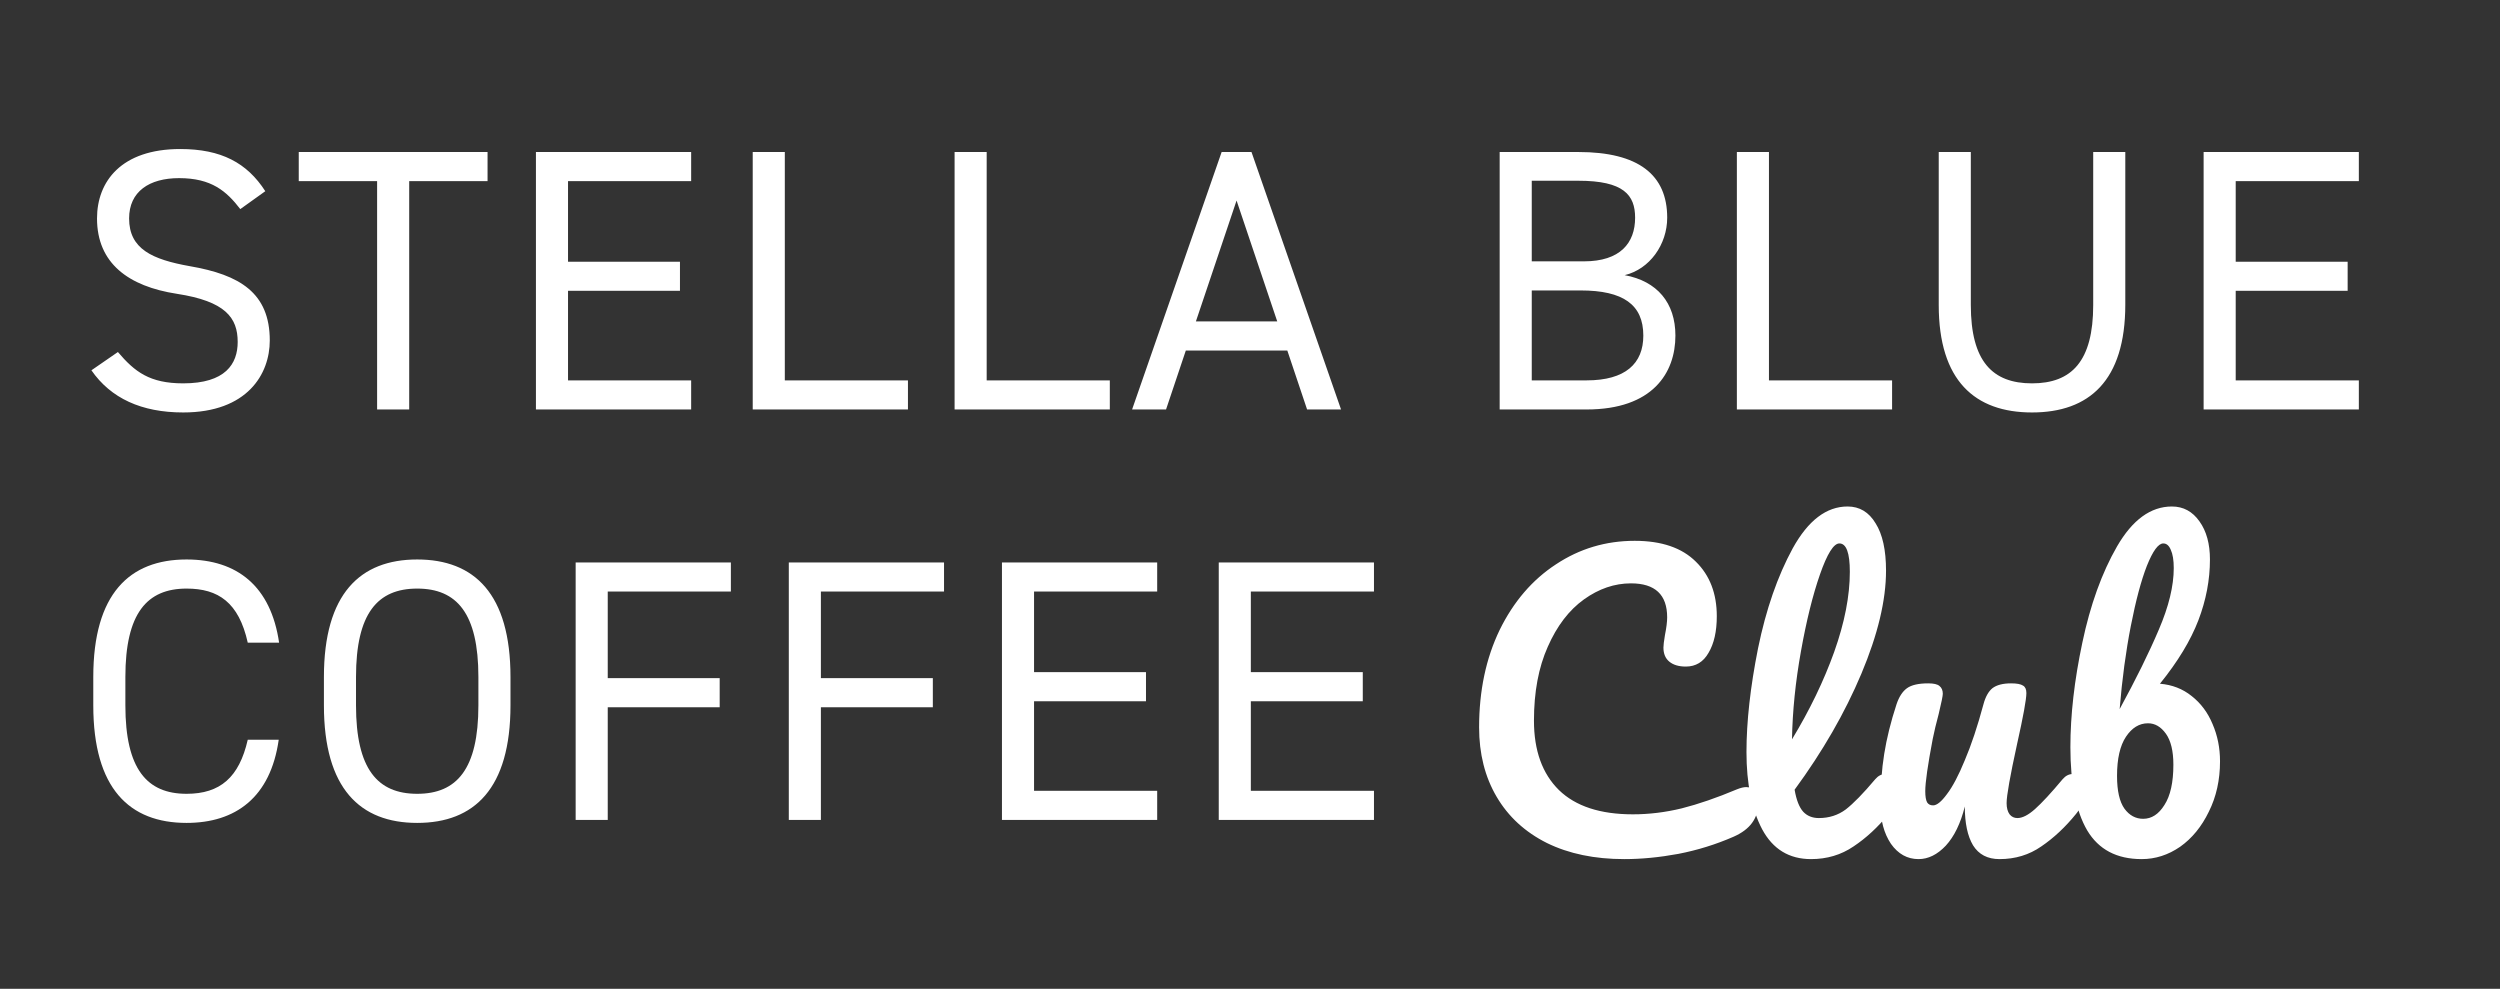
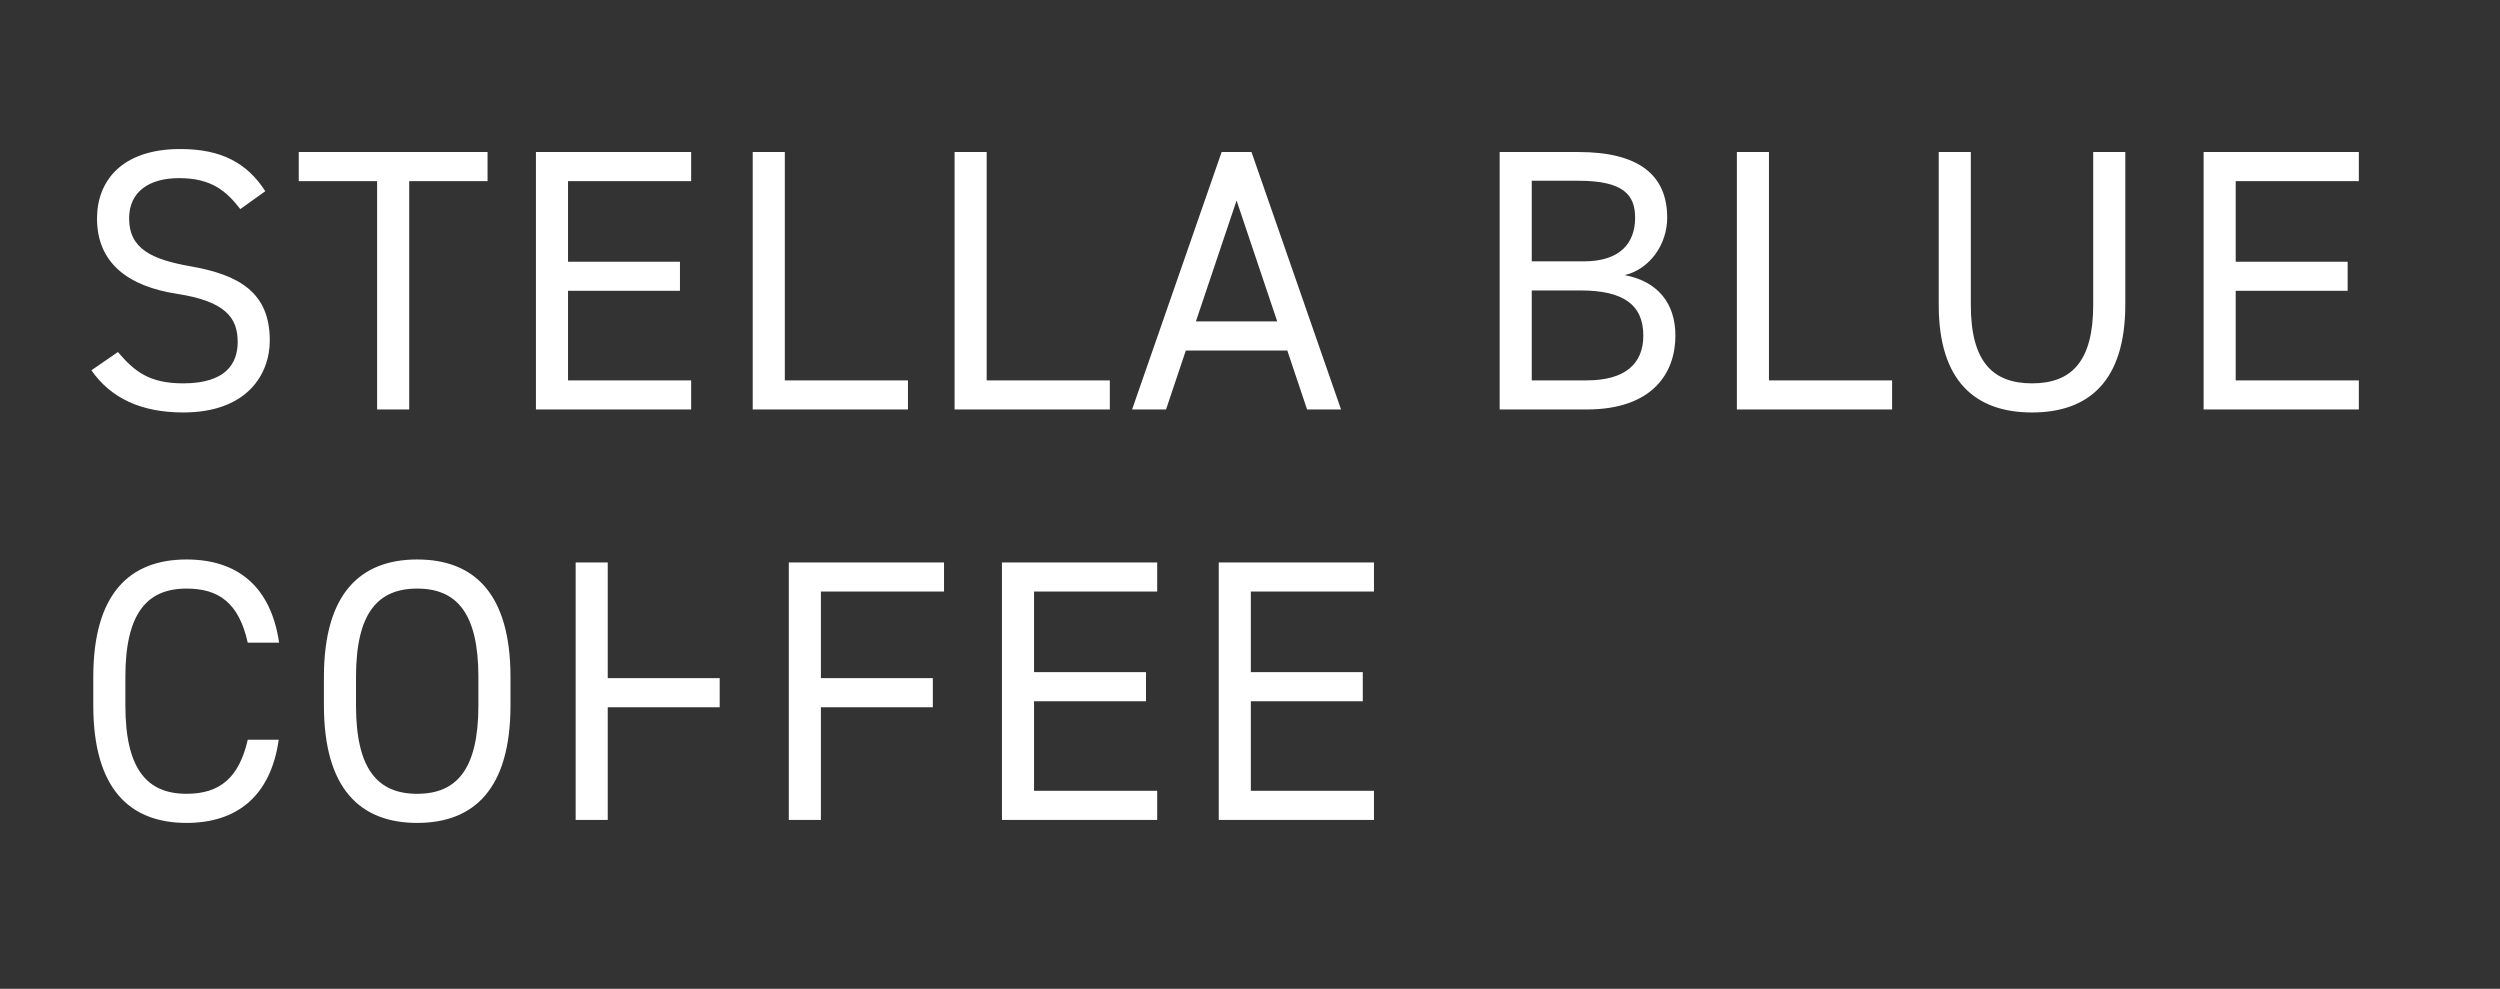
<svg xmlns="http://www.w3.org/2000/svg" fill="none" viewBox="0 0 134 53" height="53" width="134">
  <rect x="0" y="0" width="134" height="53" fill="#333333" stroke="none" />
-   <path fill="white" d="M14.22 10.248L12.88 11.208C12.14 10.248 11.34 9.548 9.6 9.548C8 9.548 6.92 10.268 6.92 11.708C6.92 13.348 8.16 13.908 10.18 14.268C12.84 14.728 14.46 15.688 14.46 18.248C14.46 20.048 13.26 22.108 9.82 22.108C7.58 22.108 5.94 21.348 4.9 19.848L6.32 18.868C7.22 19.928 8.02 20.548 9.82 20.548C12.08 20.548 12.74 19.508 12.74 18.328C12.74 17.028 12.08 16.148 9.48 15.748C6.88 15.348 5.2 14.108 5.2 11.708C5.2 9.728 6.5 7.988 9.66 7.988C11.86 7.988 13.24 8.728 14.22 10.248ZM16.013 8.148H26.133V9.708H21.933V21.948H20.213V9.708H16.013V8.148ZM28.726 8.148H37.046V9.708H30.446V14.028H36.446V15.588H30.446V20.388H37.046V21.948H28.726V8.148ZM42.066 8.148V20.388H48.666V21.948H40.346V8.148H42.066ZM52.886 8.148V20.388H59.486V21.948H51.166V8.148H52.886ZM62.5 21.948H60.68L65.48 8.148H67.08L71.88 21.948H70.06L69 18.788H63.56L62.5 21.948ZM66.28 10.748L64.1 17.228H68.46L66.28 10.748ZM80.382 8.148H84.602C87.822 8.148 89.362 9.368 89.362 11.668C89.362 13.108 88.422 14.428 87.082 14.748C88.822 15.068 89.802 16.228 89.802 17.988C89.802 19.988 88.582 21.948 85.042 21.948H80.382V8.148ZM82.102 15.568V20.388H85.042C87.122 20.388 88.082 19.488 88.082 17.988C88.082 16.328 87.002 15.568 84.722 15.568H82.102ZM82.102 9.688V14.008H84.902C86.842 14.008 87.642 13.028 87.642 11.668C87.642 10.448 87.022 9.688 84.602 9.688H82.102ZM94.816 8.148V20.388H101.416V21.948H93.096V8.148H94.816ZM112.196 8.148H113.916V16.328C113.916 20.408 111.976 22.108 108.916 22.108C105.856 22.108 103.916 20.408 103.916 16.348V8.148H105.636V16.348C105.636 19.368 106.796 20.548 108.916 20.548C111.036 20.548 112.196 19.368 112.196 16.348V8.148ZM118.114 8.148H126.434V9.708H119.834V14.028H125.834V15.588H119.834V20.388H126.434V21.948H118.114V8.148ZM14.96 34.448H13.28C12.8 32.288 11.7 31.548 10 31.548C7.88 31.548 6.72 32.868 6.72 36.288V37.808C6.72 41.228 7.88 42.548 10 42.548C11.8 42.548 12.82 41.668 13.28 39.648H14.94C14.5 42.748 12.62 44.108 10 44.108C6.94 44.108 5 42.268 5 37.808V36.288C5 31.828 6.94 29.988 10 29.988C12.72 29.988 14.52 31.428 14.96 34.448ZM27.362 37.808C27.362 42.268 25.422 44.108 22.362 44.108C19.302 44.108 17.362 42.268 17.362 37.808V36.288C17.362 31.828 19.302 29.988 22.362 29.988C25.422 29.988 27.362 31.828 27.362 36.288V37.808ZM19.082 36.288V37.808C19.082 41.228 20.242 42.548 22.362 42.548C24.482 42.548 25.642 41.228 25.642 37.808V36.288C25.642 32.868 24.482 31.548 22.362 31.548C20.242 31.548 19.082 32.868 19.082 36.288ZM30.855 30.148H39.175V31.708H32.575V36.348H38.575V37.908H32.575V43.948H30.855V30.148ZM42.28 30.148H50.6V31.708H44V36.348H50V37.908H44V43.948H42.28V30.148ZM53.705 30.148H62.025V31.708H55.425V36.028H61.425V37.588H55.425V42.388H62.025V43.948H53.705V30.148ZM65.325 30.148H73.645V31.708H67.045V36.028H73.045V37.588H67.045V42.388H73.645V43.948H65.325V30.148Z" />
-   <path fill="white" d="M87.06 46.048C85.473 46.048 84.093 45.762 82.92 45.188C81.746 44.602 80.847 43.775 80.22 42.708C79.593 41.642 79.28 40.402 79.28 38.988C79.28 37.028 79.647 35.288 80.38 33.768C81.126 32.248 82.133 31.075 83.4 30.248C84.666 29.408 86.073 28.988 87.62 28.988C89.06 28.988 90.153 29.362 90.9 30.108C91.647 30.842 92.02 31.815 92.02 33.028C92.02 33.842 91.873 34.495 91.58 34.988C91.3 35.482 90.893 35.728 90.36 35.728C89.987 35.728 89.693 35.642 89.48 35.468C89.266 35.295 89.16 35.042 89.16 34.708C89.16 34.588 89.186 34.368 89.24 34.048C89.32 33.648 89.36 33.328 89.36 33.088C89.36 31.875 88.713 31.268 87.42 31.268C86.54 31.268 85.7 31.555 84.9 32.128C84.1 32.702 83.453 33.548 82.96 34.668C82.466 35.775 82.22 37.095 82.22 38.628C82.22 40.228 82.666 41.468 83.56 42.348C84.453 43.215 85.773 43.648 87.52 43.648C88.386 43.648 89.26 43.542 90.14 43.328C91.033 43.102 92.02 42.762 93.1 42.308C93.3 42.228 93.466 42.188 93.6 42.188C93.813 42.188 93.973 42.268 94.08 42.428C94.186 42.588 94.24 42.795 94.24 43.048C94.24 43.862 93.8 44.462 92.92 44.848C91.973 45.262 90.987 45.568 89.96 45.768C88.947 45.955 87.98 46.048 87.06 46.048ZM101.051 41.488C101.224 41.488 101.358 41.568 101.451 41.728C101.558 41.888 101.611 42.108 101.611 42.388C101.611 42.922 101.484 43.335 101.231 43.628C100.658 44.335 100.031 44.915 99.351 45.368C98.684 45.822 97.924 46.048 97.071 46.048C95.897 46.048 95.024 45.515 94.451 44.448C93.891 43.382 93.611 42.002 93.611 40.308C93.611 38.682 93.817 36.828 94.231 34.748C94.657 32.668 95.277 30.882 96.091 29.388C96.917 27.895 97.897 27.148 99.031 27.148C99.671 27.148 100.171 27.448 100.531 28.048C100.904 28.635 101.091 29.482 101.091 30.588C101.091 32.175 100.651 34.015 99.771 36.108C98.891 38.202 97.697 40.275 96.191 42.328C96.284 42.875 96.437 43.268 96.651 43.508C96.864 43.735 97.144 43.848 97.491 43.848C98.037 43.848 98.517 43.695 98.931 43.388C99.344 43.068 99.871 42.528 100.511 41.768C100.671 41.582 100.851 41.488 101.051 41.488ZM98.591 29.128C98.284 29.128 97.937 29.682 97.551 30.788C97.164 31.895 96.824 33.268 96.531 34.908C96.237 36.548 96.077 38.122 96.051 39.628C96.997 38.068 97.751 36.508 98.311 34.948C98.871 33.375 99.151 31.942 99.151 30.648C99.151 29.635 98.964 29.128 98.591 29.128ZM102.834 46.048C102.234 46.048 101.741 45.775 101.354 45.228C100.981 44.668 100.794 43.975 100.794 43.148C100.794 42.148 100.861 41.235 100.994 40.408C101.128 39.568 101.348 38.682 101.654 37.748C101.788 37.348 101.974 37.062 102.214 36.888C102.454 36.715 102.834 36.628 103.354 36.628C103.648 36.628 103.848 36.675 103.954 36.768C104.074 36.862 104.134 37.002 104.134 37.188C104.134 37.295 104.061 37.655 103.914 38.268C103.781 38.762 103.674 39.208 103.594 39.608C103.328 41.008 103.194 41.942 103.194 42.408C103.194 42.688 103.228 42.888 103.294 43.008C103.361 43.115 103.468 43.168 103.614 43.168C103.814 43.168 104.061 42.968 104.354 42.568C104.661 42.168 104.981 41.562 105.314 40.748C105.661 39.935 105.994 38.935 106.314 37.748C106.421 37.348 106.581 37.062 106.794 36.888C107.021 36.715 107.354 36.628 107.794 36.628C108.101 36.628 108.314 36.668 108.434 36.748C108.554 36.815 108.614 36.948 108.614 37.148C108.614 37.482 108.448 38.395 108.114 39.888C107.741 41.595 107.554 42.648 107.554 43.048C107.554 43.302 107.608 43.502 107.714 43.648C107.821 43.782 107.961 43.848 108.134 43.848C108.401 43.848 108.714 43.688 109.074 43.368C109.448 43.035 109.941 42.502 110.554 41.768C110.714 41.582 110.894 41.488 111.094 41.488C111.268 41.488 111.401 41.568 111.494 41.728C111.601 41.888 111.654 42.108 111.654 42.388C111.654 42.922 111.528 43.335 111.274 43.628C110.701 44.335 110.081 44.915 109.414 45.368C108.761 45.822 108.014 46.048 107.174 46.048C106.534 46.048 106.061 45.802 105.754 45.308C105.461 44.815 105.314 44.122 105.314 43.228C105.088 44.135 104.748 44.835 104.294 45.328C103.841 45.808 103.354 46.048 102.834 46.048ZM114.793 46.048C113.459 46.048 112.486 45.535 111.873 44.508C111.273 43.482 110.973 41.995 110.973 40.048C110.973 38.328 111.186 36.462 111.613 34.448C112.039 32.422 112.659 30.702 113.473 29.288C114.299 27.862 115.279 27.148 116.413 27.148C117.026 27.148 117.519 27.415 117.893 27.948C118.266 28.468 118.453 29.148 118.453 29.988C118.453 31.082 118.246 32.168 117.833 33.248C117.419 34.328 116.733 35.462 115.773 36.648C116.426 36.702 116.993 36.922 117.473 37.308C117.966 37.695 118.339 38.195 118.593 38.808C118.859 39.422 118.993 40.088 118.993 40.808C118.993 41.808 118.793 42.708 118.393 43.508C118.006 44.308 117.493 44.935 116.853 45.388C116.213 45.828 115.526 46.048 114.793 46.048ZM113.613 38.008C114.493 36.395 115.193 34.975 115.713 33.748C116.246 32.508 116.513 31.408 116.513 30.448C116.513 30.022 116.459 29.695 116.353 29.468C116.259 29.242 116.126 29.128 115.953 29.128C115.686 29.128 115.393 29.528 115.073 30.328C114.766 31.115 114.479 32.188 114.213 33.548C113.946 34.908 113.746 36.395 113.613 38.008ZM114.873 43.888C115.326 43.888 115.706 43.642 116.013 43.148C116.333 42.655 116.493 41.935 116.493 40.988C116.493 40.255 116.359 39.702 116.093 39.328C115.826 38.955 115.506 38.768 115.133 38.768C114.666 38.768 114.273 39.008 113.953 39.488C113.633 39.968 113.473 40.668 113.473 41.588C113.473 42.388 113.606 42.975 113.873 43.348C114.139 43.708 114.473 43.888 114.873 43.888Z" />
+   <path fill="white" d="M14.22 10.248L12.88 11.208C12.14 10.248 11.34 9.548 9.6 9.548C8 9.548 6.92 10.268 6.92 11.708C6.92 13.348 8.16 13.908 10.18 14.268C12.84 14.728 14.46 15.688 14.46 18.248C14.46 20.048 13.26 22.108 9.82 22.108C7.58 22.108 5.94 21.348 4.9 19.848L6.32 18.868C7.22 19.928 8.02 20.548 9.82 20.548C12.08 20.548 12.74 19.508 12.74 18.328C12.74 17.028 12.08 16.148 9.48 15.748C6.88 15.348 5.2 14.108 5.2 11.708C5.2 9.728 6.5 7.988 9.66 7.988C11.86 7.988 13.24 8.728 14.22 10.248ZM16.013 8.148H26.133V9.708H21.933V21.948H20.213V9.708H16.013V8.148ZM28.726 8.148H37.046V9.708H30.446V14.028H36.446V15.588H30.446V20.388H37.046V21.948H28.726V8.148ZM42.066 8.148V20.388H48.666V21.948H40.346V8.148H42.066ZM52.886 8.148V20.388H59.486V21.948H51.166V8.148H52.886ZM62.5 21.948H60.68L65.48 8.148H67.08L71.88 21.948H70.06L69 18.788H63.56L62.5 21.948ZM66.28 10.748L64.1 17.228H68.46L66.28 10.748ZM80.382 8.148H84.602C87.822 8.148 89.362 9.368 89.362 11.668C89.362 13.108 88.422 14.428 87.082 14.748C88.822 15.068 89.802 16.228 89.802 17.988C89.802 19.988 88.582 21.948 85.042 21.948H80.382V8.148ZM82.102 15.568V20.388H85.042C87.122 20.388 88.082 19.488 88.082 17.988C88.082 16.328 87.002 15.568 84.722 15.568H82.102ZM82.102 9.688V14.008H84.902C86.842 14.008 87.642 13.028 87.642 11.668C87.642 10.448 87.022 9.688 84.602 9.688H82.102ZM94.816 8.148V20.388H101.416V21.948H93.096V8.148H94.816ZM112.196 8.148H113.916V16.328C113.916 20.408 111.976 22.108 108.916 22.108C105.856 22.108 103.916 20.408 103.916 16.348V8.148H105.636V16.348C105.636 19.368 106.796 20.548 108.916 20.548C111.036 20.548 112.196 19.368 112.196 16.348V8.148ZM118.114 8.148H126.434V9.708H119.834V14.028H125.834V15.588H119.834V20.388H126.434V21.948H118.114V8.148ZM14.96 34.448H13.28C12.8 32.288 11.7 31.548 10 31.548C7.88 31.548 6.72 32.868 6.72 36.288V37.808C6.72 41.228 7.88 42.548 10 42.548C11.8 42.548 12.82 41.668 13.28 39.648H14.94C14.5 42.748 12.62 44.108 10 44.108C6.94 44.108 5 42.268 5 37.808V36.288C5 31.828 6.94 29.988 10 29.988C12.72 29.988 14.52 31.428 14.96 34.448ZM27.362 37.808C27.362 42.268 25.422 44.108 22.362 44.108C19.302 44.108 17.362 42.268 17.362 37.808V36.288C17.362 31.828 19.302 29.988 22.362 29.988C25.422 29.988 27.362 31.828 27.362 36.288V37.808ZM19.082 36.288V37.808C19.082 41.228 20.242 42.548 22.362 42.548C24.482 42.548 25.642 41.228 25.642 37.808V36.288C25.642 32.868 24.482 31.548 22.362 31.548C20.242 31.548 19.082 32.868 19.082 36.288ZM30.855 30.148H39.175H32.575V36.348H38.575V37.908H32.575V43.948H30.855V30.148ZM42.28 30.148H50.6V31.708H44V36.348H50V37.908H44V43.948H42.28V30.148ZM53.705 30.148H62.025V31.708H55.425V36.028H61.425V37.588H55.425V42.388H62.025V43.948H53.705V30.148ZM65.325 30.148H73.645V31.708H67.045V36.028H73.045V37.588H67.045V42.388H73.645V43.948H65.325V30.148Z" />
</svg>